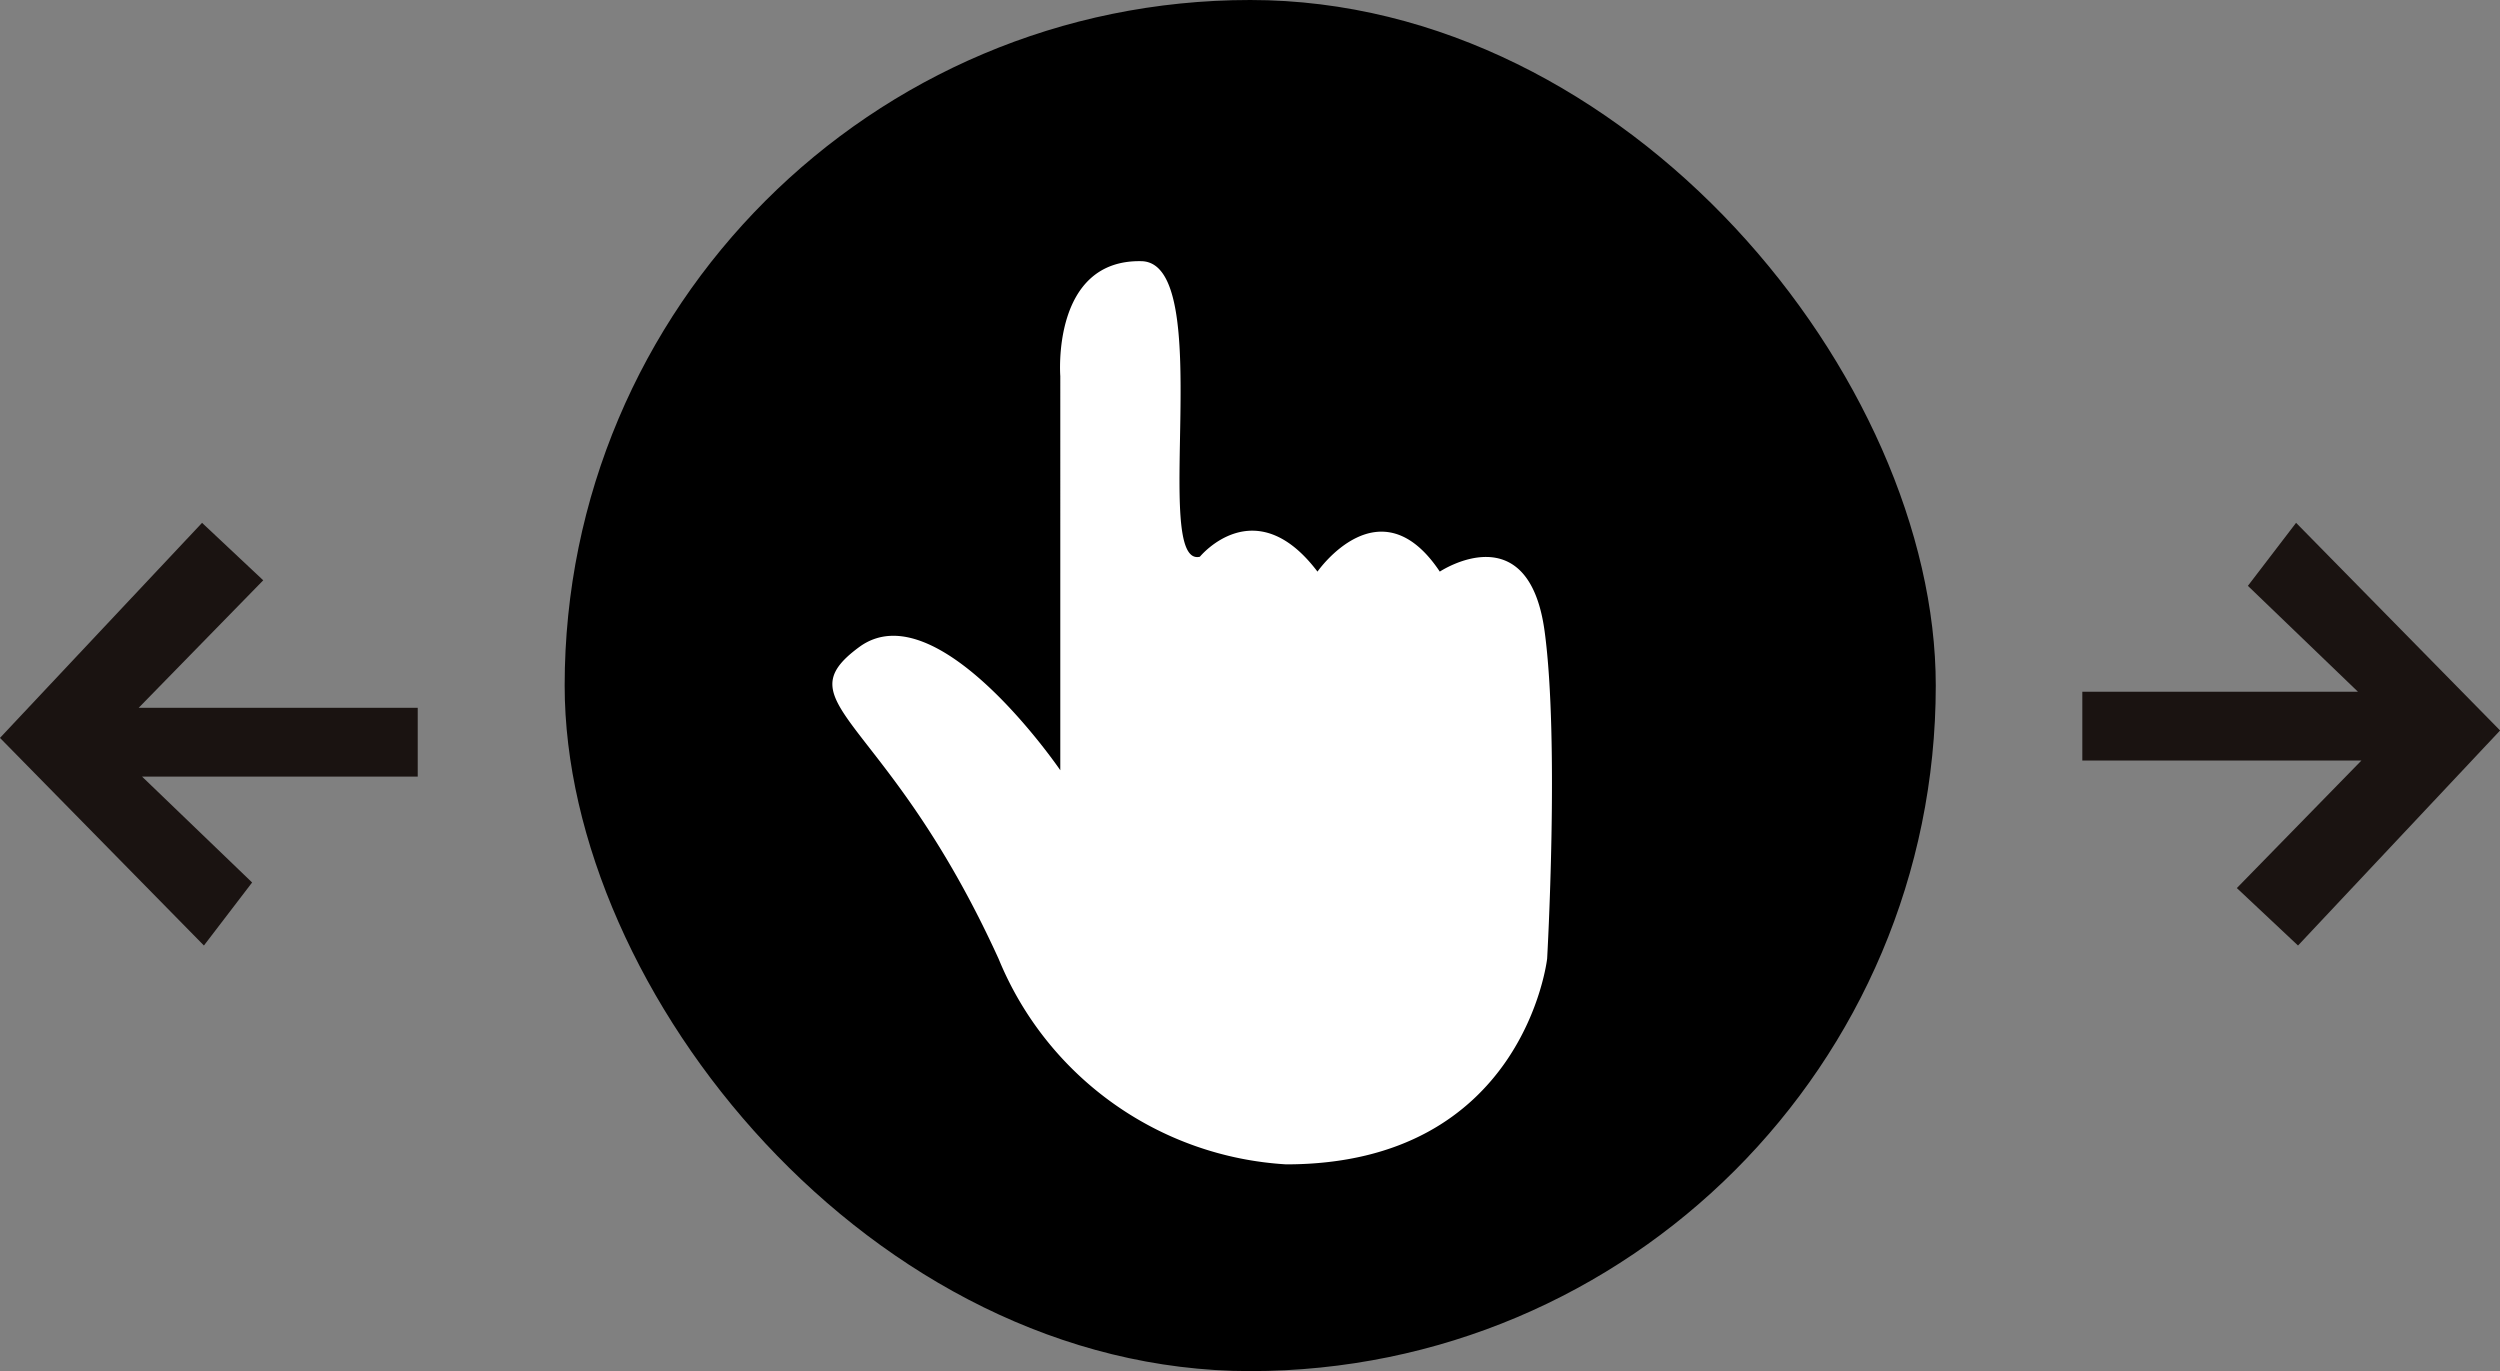
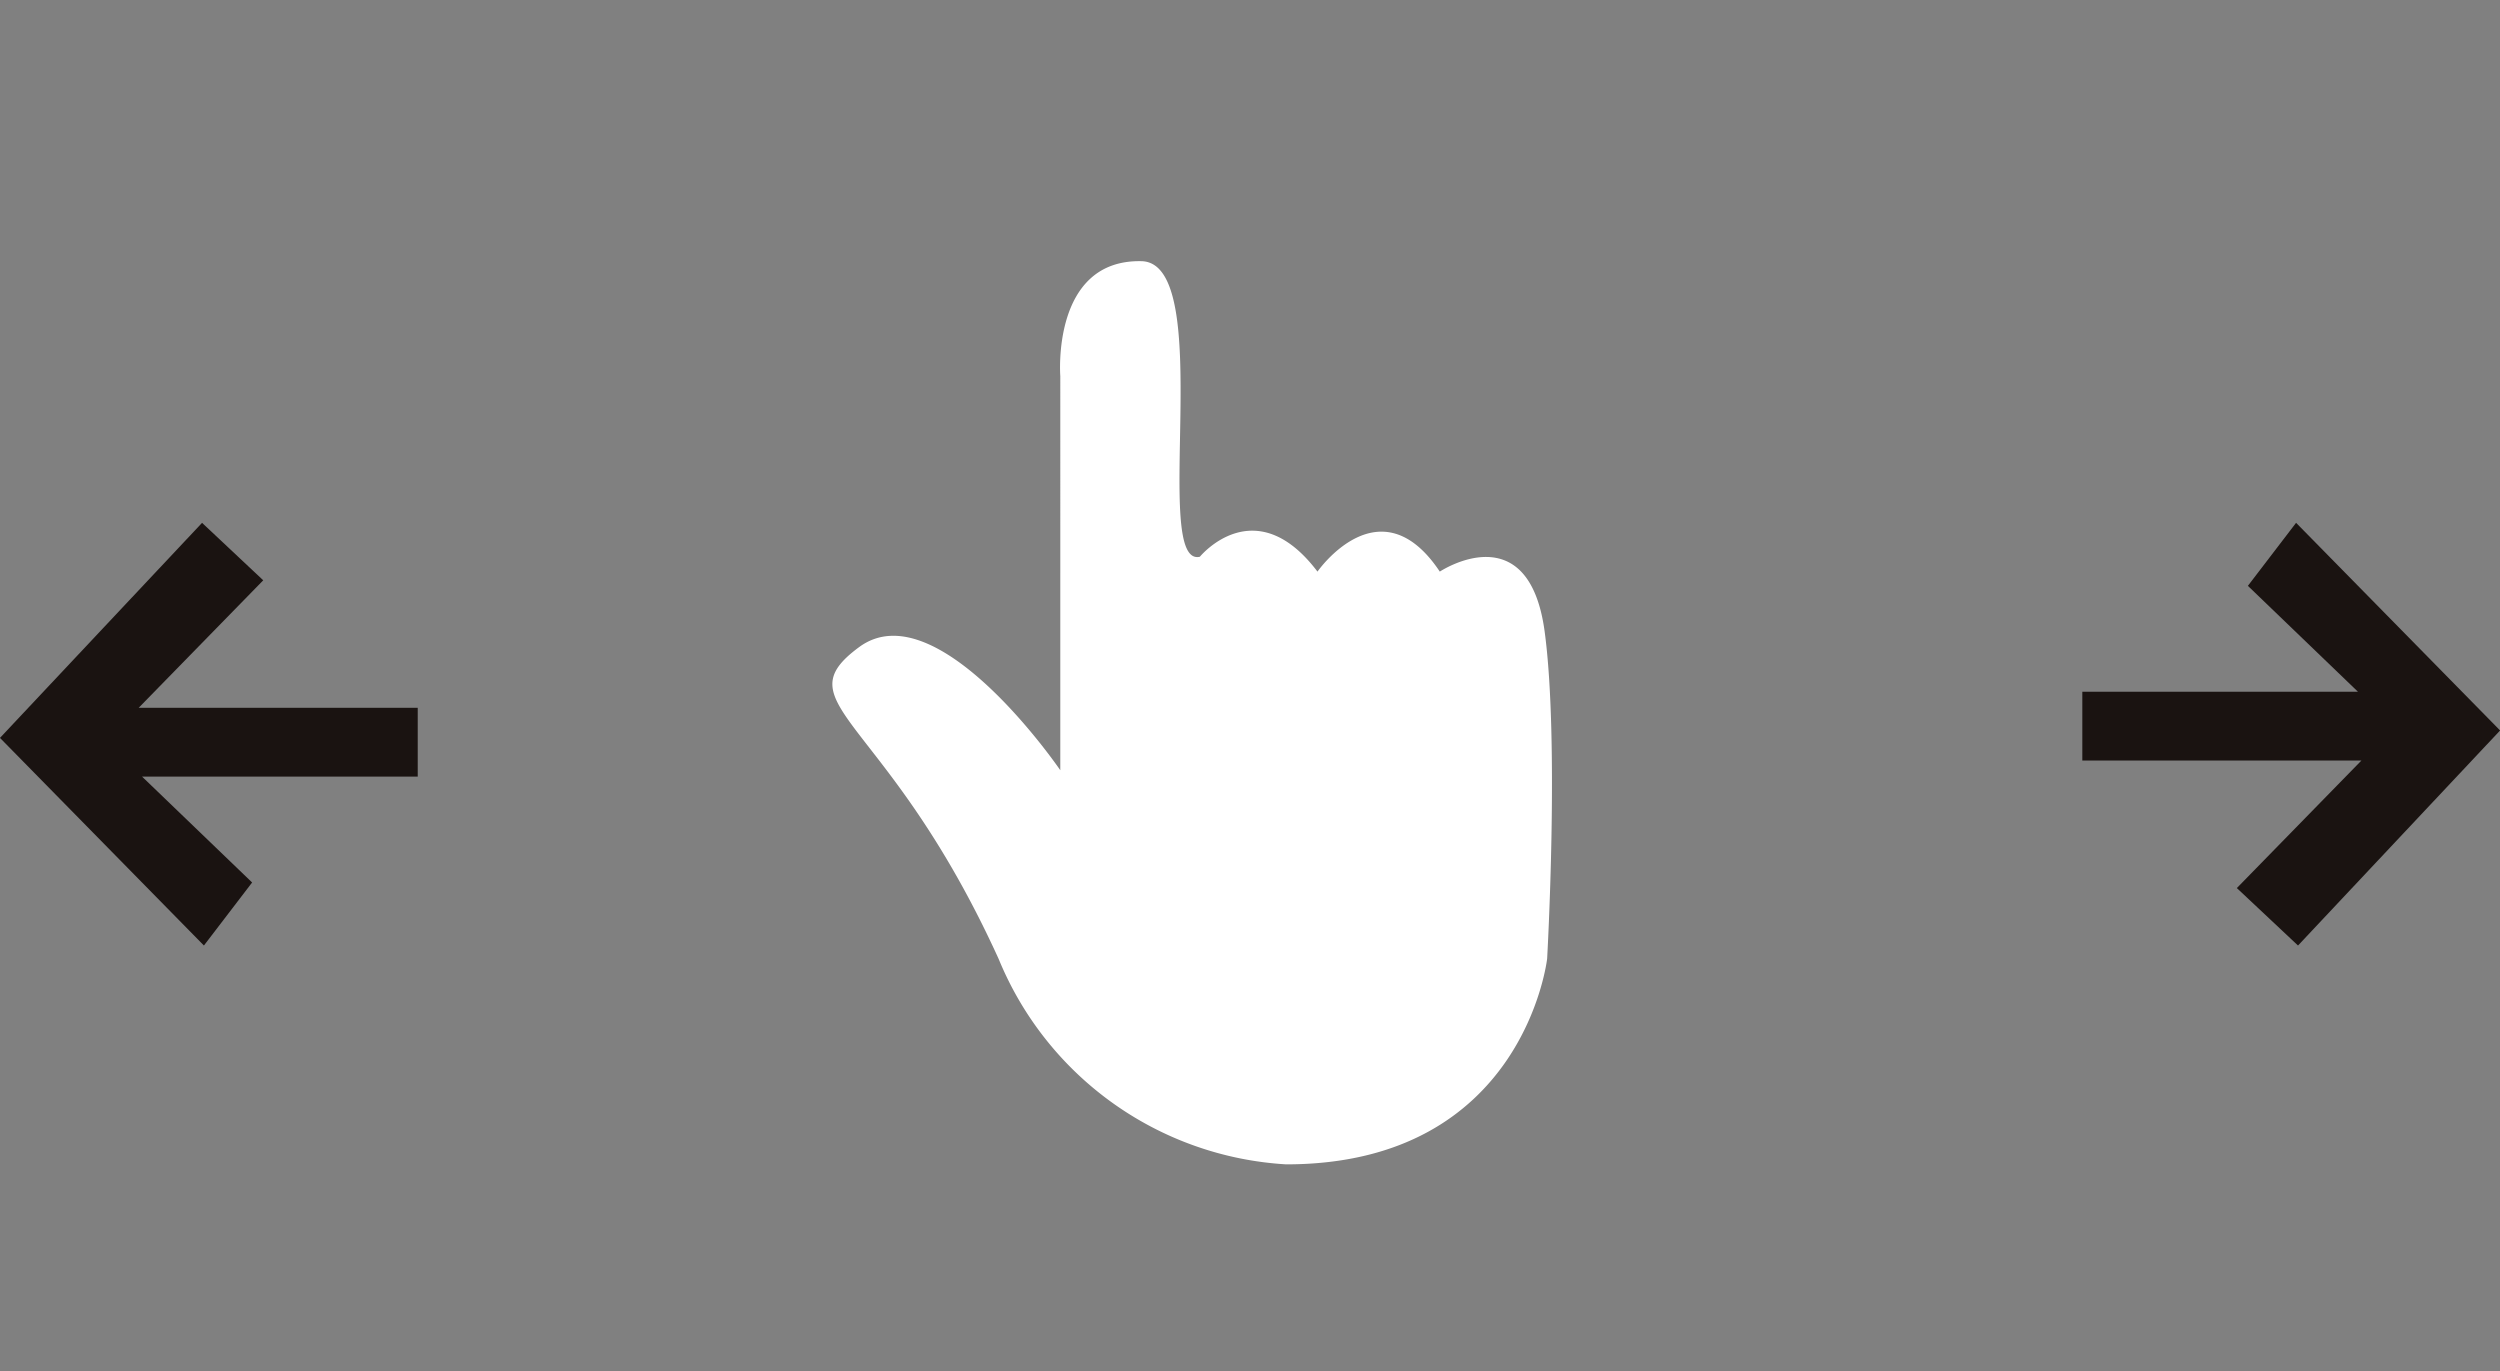
<svg xmlns="http://www.w3.org/2000/svg" width="105.032" height="57.604" viewBox="0 0 105.032 57.604">
  <rect x="0" y="0" width="105.032" height="57.604" fill="#808080" stroke="none" />
  <g id="グループ_3339" data-name="グループ 3339" transform="translate(-338.45 -369.605)">
-     <rect id="長方形_3435" data-name="長方形 3435" width="57.604" height="57.604" rx="28.802" transform="translate(362.173 369.605)" />
    <path id="パス_9694" data-name="パス 9694" d="M401.783,421.441a13.943,13.943,0,0,1-12.073-8.624c-4.665-10.251-9.142-10.693-5.864-13.108s8.451,5.174,8.451,5.174V388.325s-.383-4.912,3.411-4.829c3.171.069.373,12.911,2.453,12.417,0,0,2.318-2.837,4.941.625,0,0,2.622-3.776,5.139,0,0,0,3.73-2.48,4.405,2.517.624,4.615.105,13.74.105,13.74S411.787,421.441,401.783,421.441Z" transform="translate(-9.301 -2.918)" fill="#fff" />
    <path id="パス_9695" data-name="パス 9695" d="M458.181,397.412l-2.025,2.648,4.623,4.448H449.2V407.4h11.725l-5.233,5.357,2.57,2.414,8.49-9.035Z" transform="translate(-23.266 -5.842)" fill="#1a1311" />
-     <path id="パス_9696" data-name="パス 9696" d="M347.017,415.171l2.025-2.648-4.623-4.448H356v-2.891H344.276l5.233-5.357-2.57-2.414-8.49,9.035Z" transform="translate(0 -5.842)" fill="#1a1311" />
+     <path id="パス_9696" data-name="パス 9696" d="M347.017,415.171l2.025-2.648-4.623-4.448H356v-2.891H344.276l5.233-5.357-2.57-2.414-8.49,9.035" transform="translate(0 -5.842)" fill="#1a1311" />
  </g>
</svg>